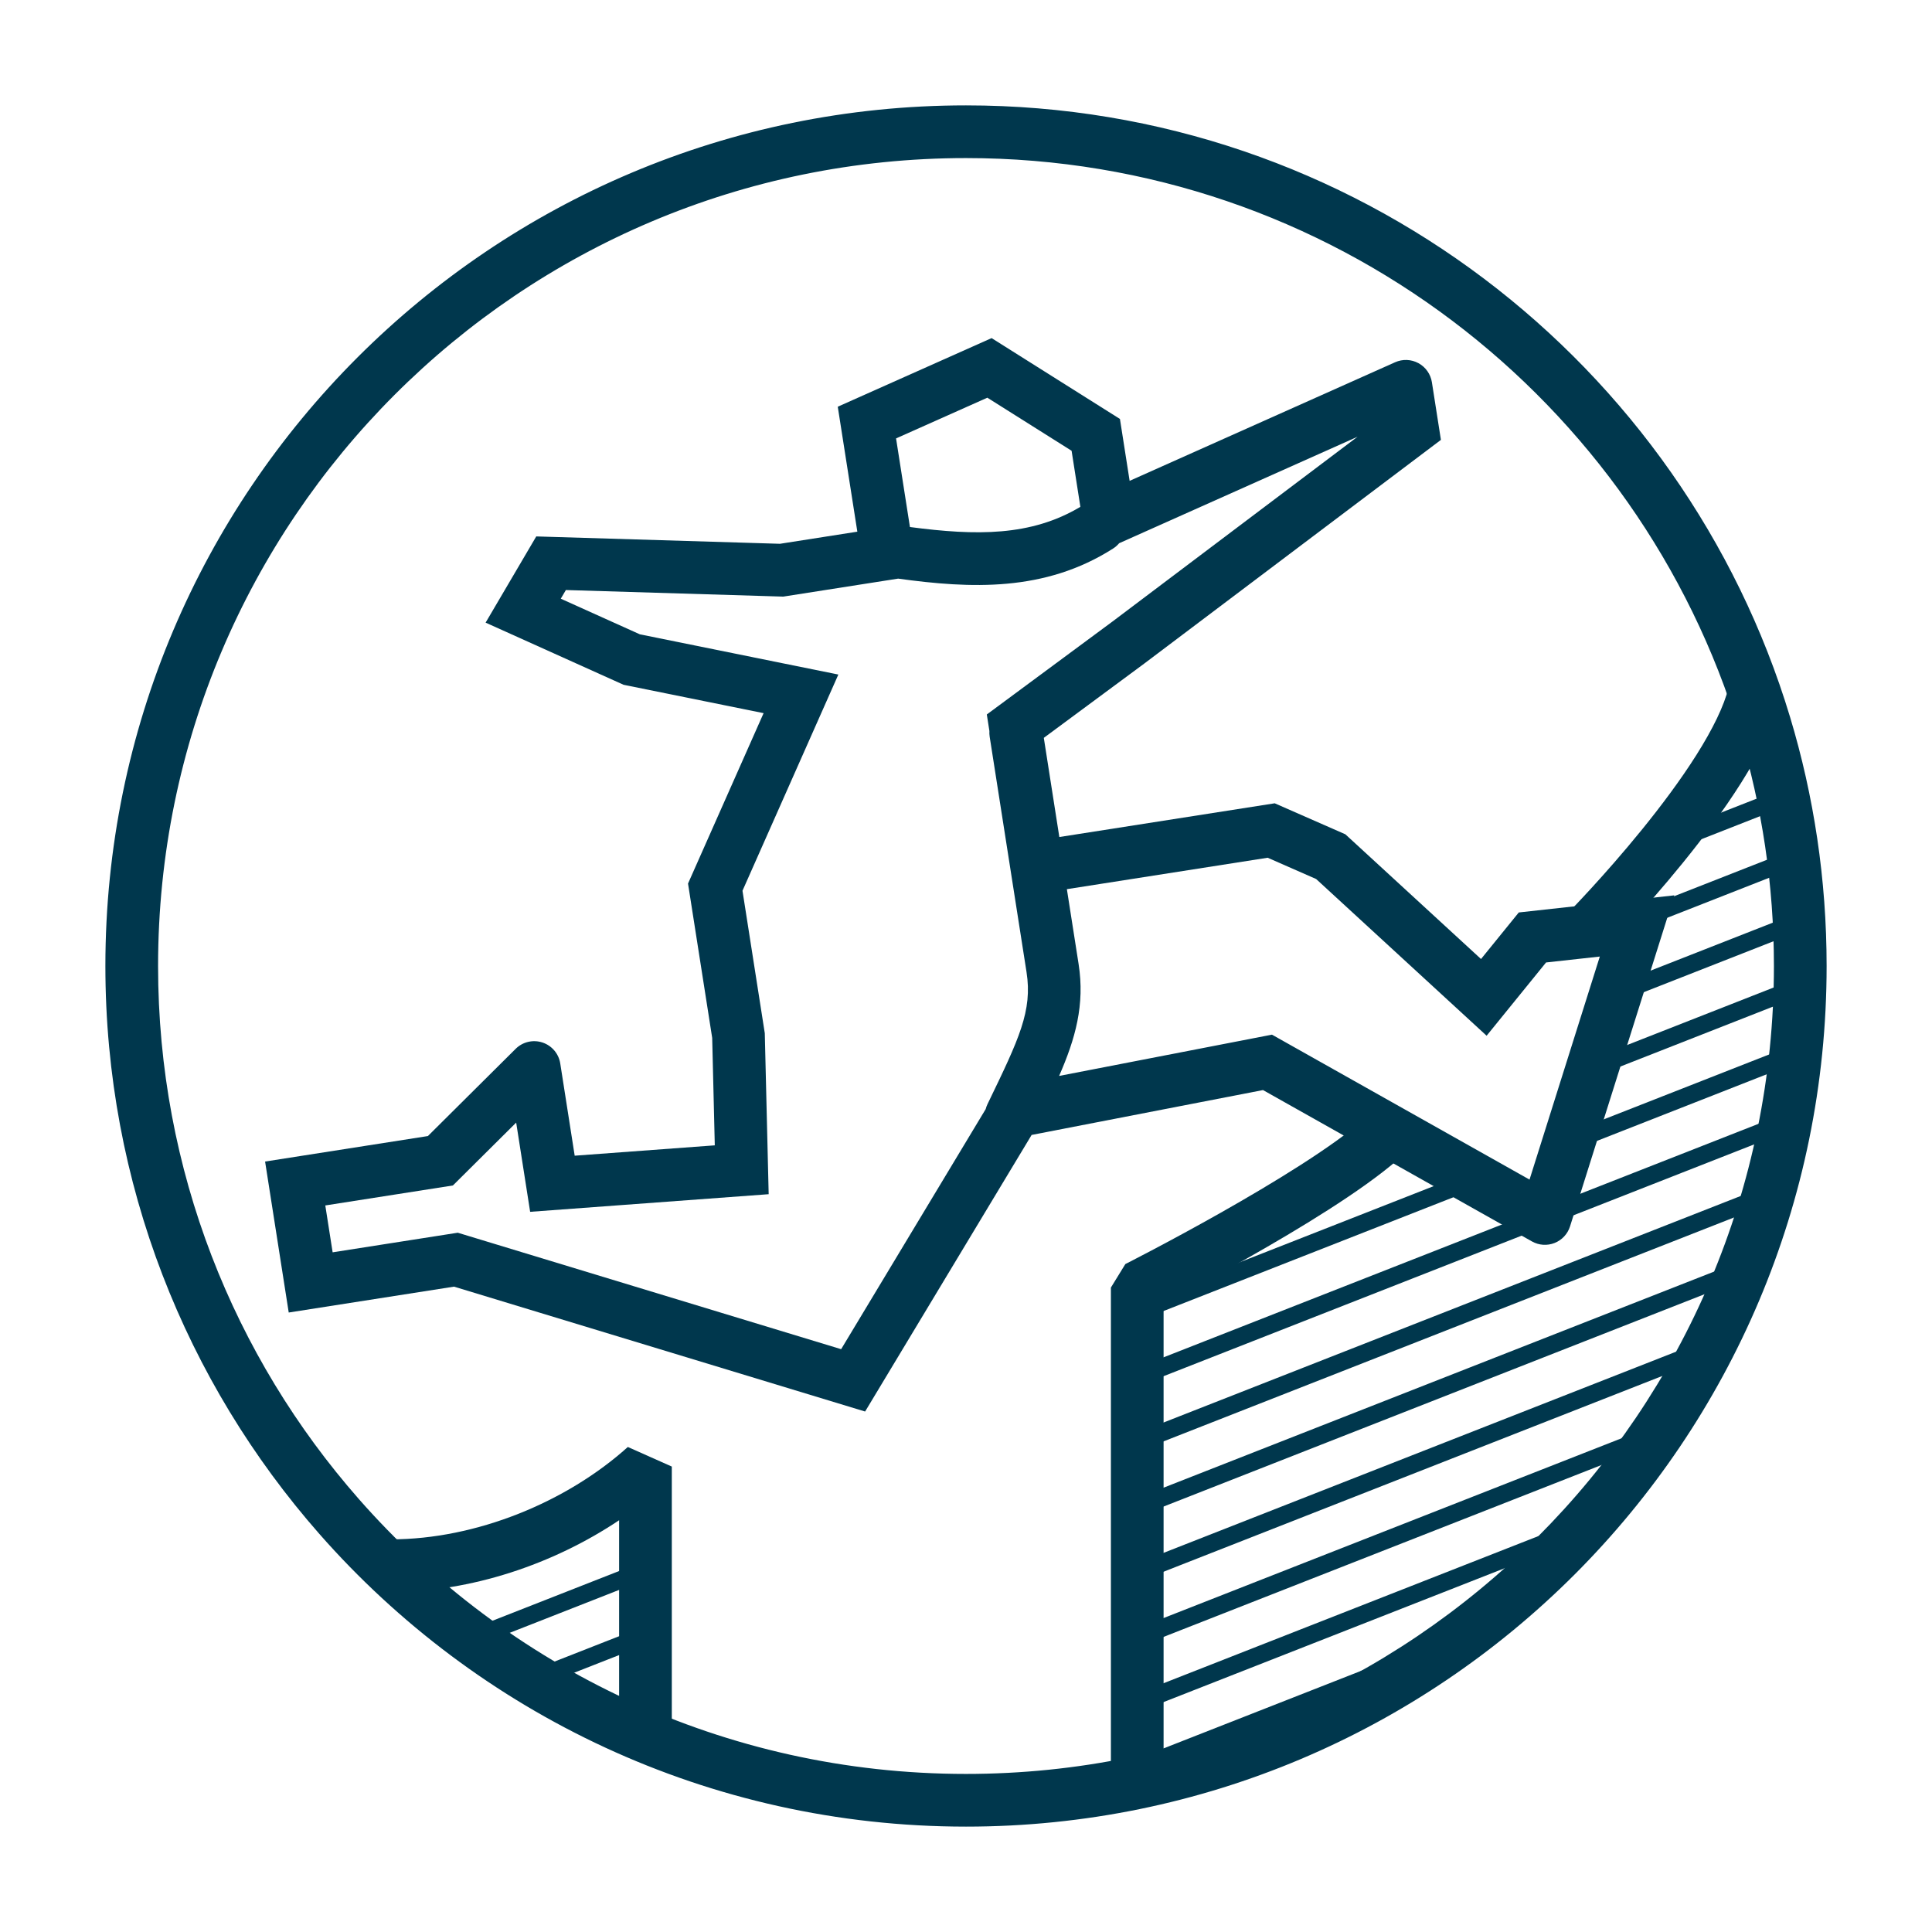
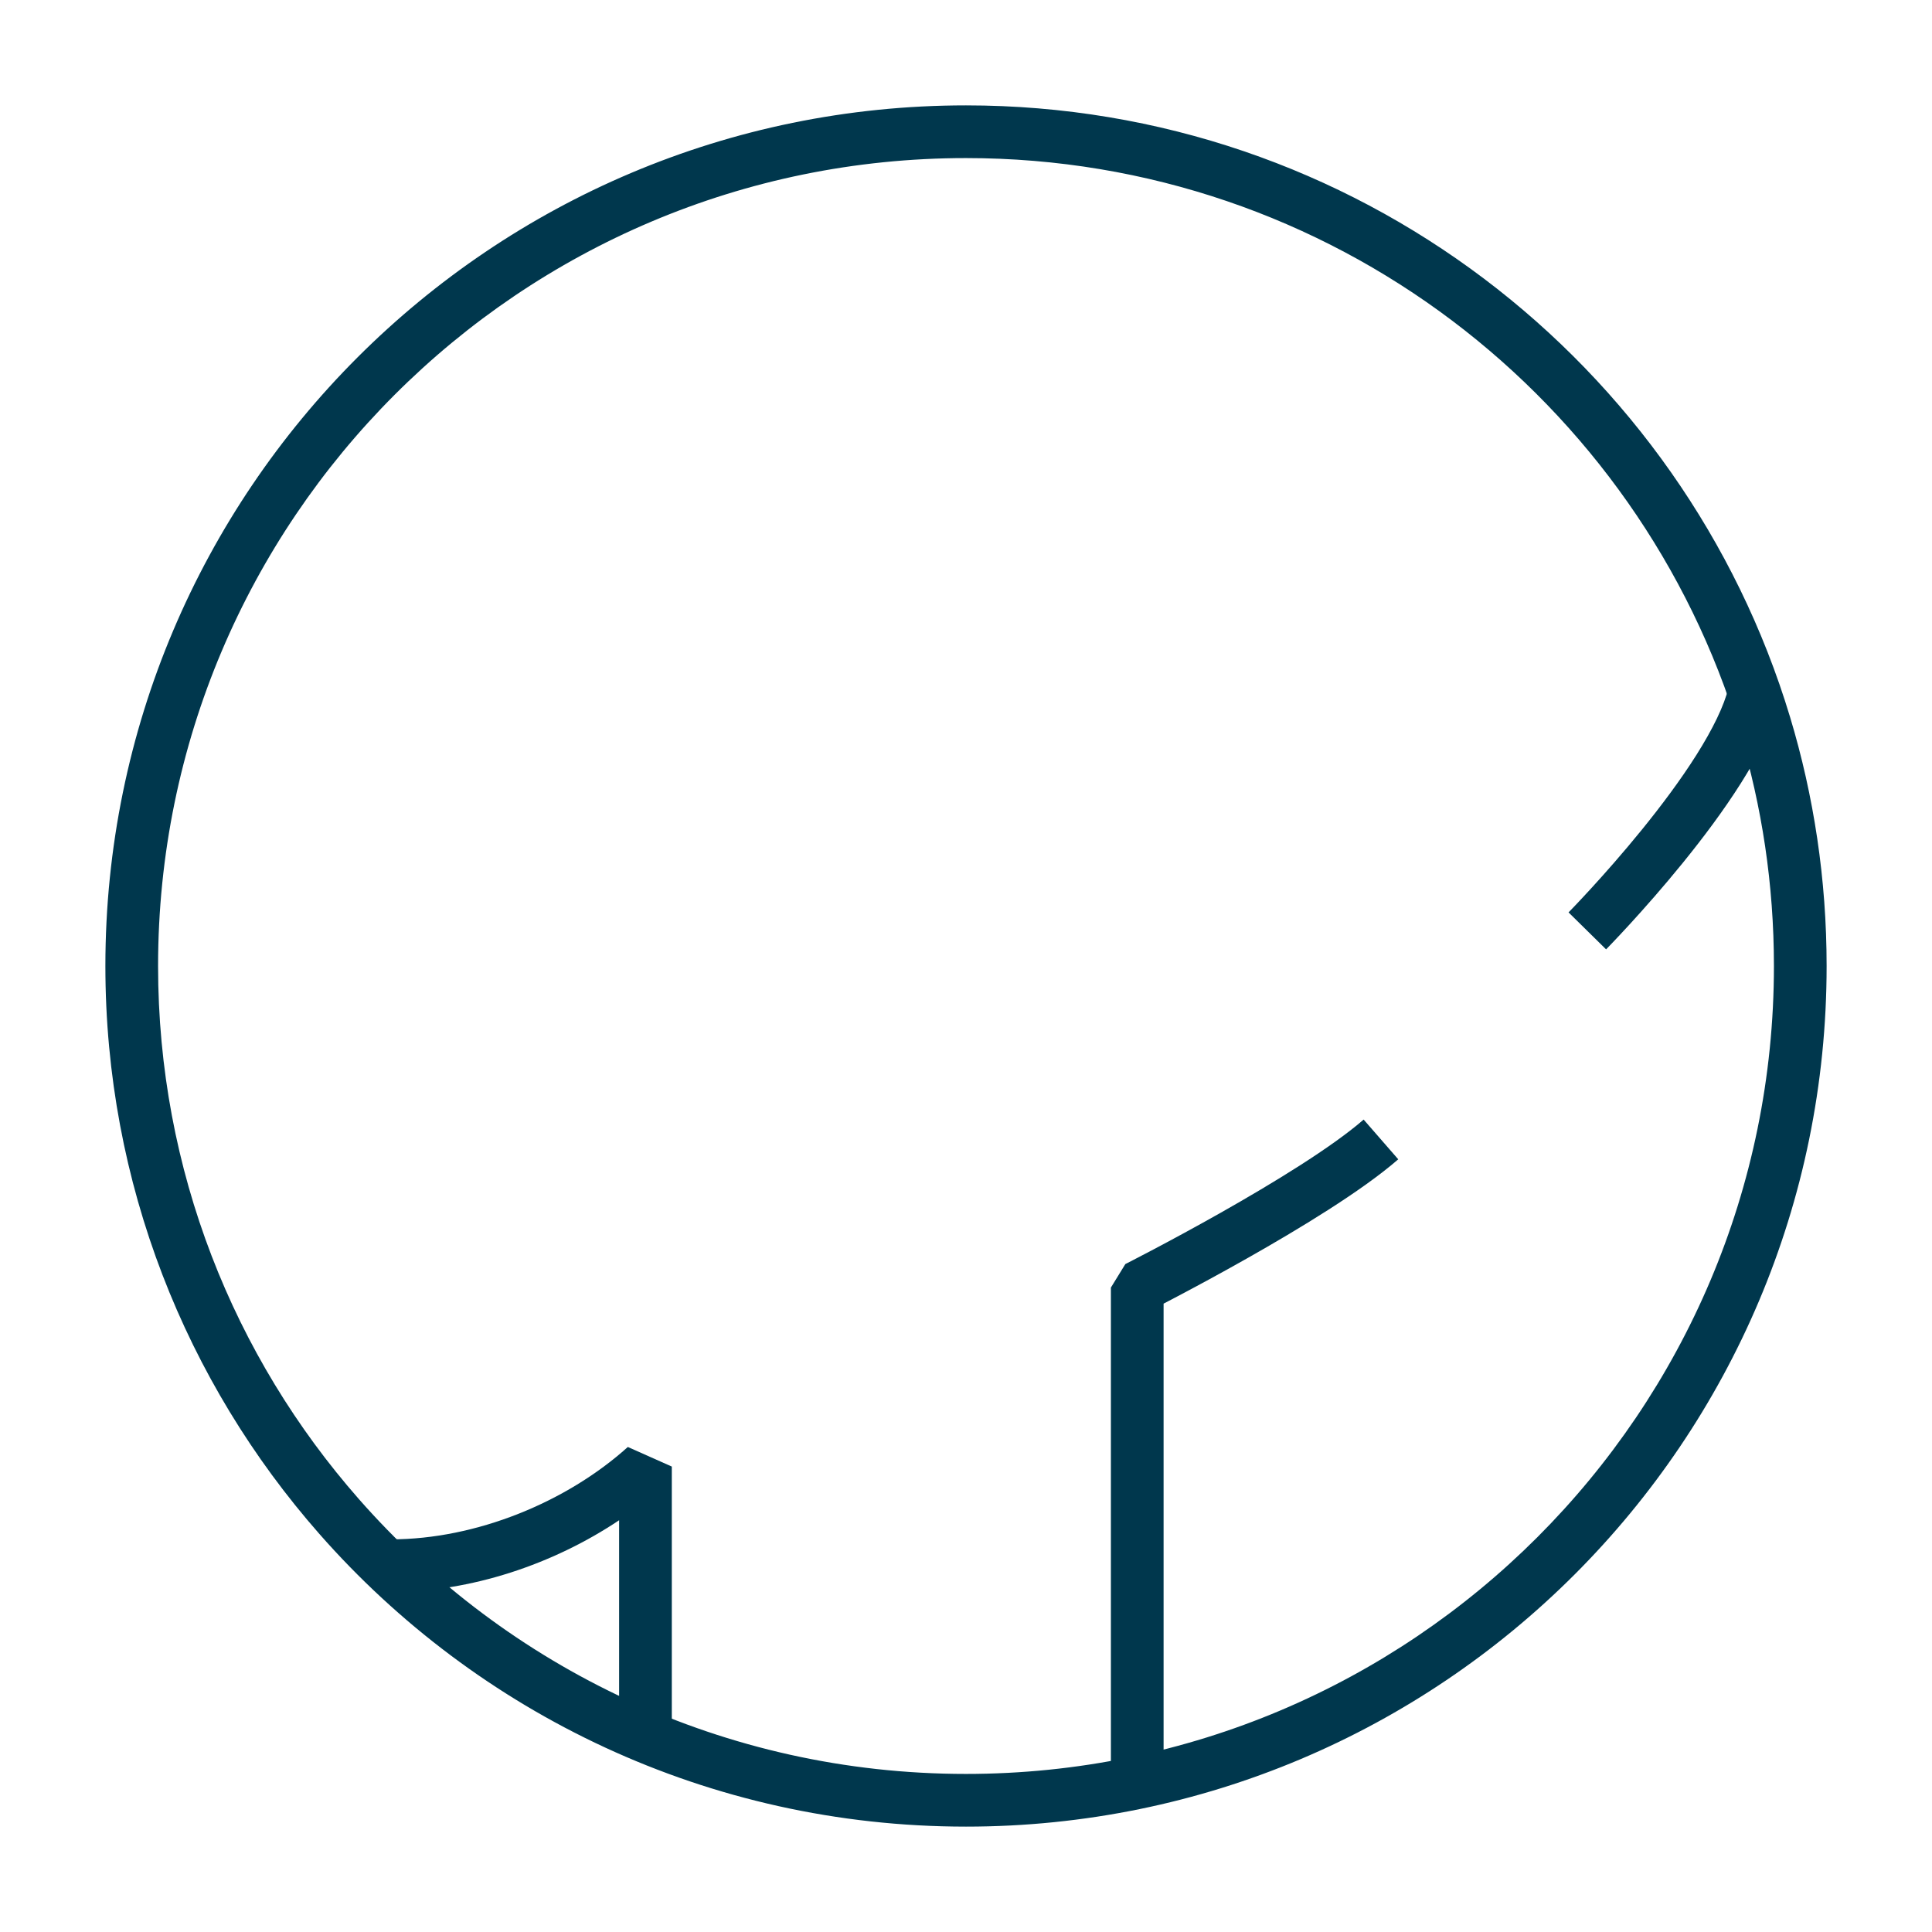
<svg xmlns="http://www.w3.org/2000/svg" width="440" height="440" viewBox="0 0 440 440" fill="none">
-   <path fill-rule="evenodd" clip-rule="evenodd" d="M386.231 191.614L406.731 183.567L405.269 179.844L384.769 187.89L386.231 191.614ZM372.231 211.952L408.731 197.626L407.269 193.902L370.769 208.229L372.231 211.952ZM410.231 211.881L368.731 228.17L367.269 224.447L408.769 208.158L410.231 211.881ZM362.731 245.369L410.231 226.724L408.769 223.001L361.269 241.645L362.731 245.369ZM335.731 270.81L259.231 300.837L257.769 297.114L334.269 267.087L335.731 270.81ZM409.481 241.863L357.731 262.175L356.269 258.452L408.019 238.139L409.481 241.863ZM108.731 374.753L147.231 359.642L145.769 355.918L107.269 371.03L108.731 374.753ZM260.731 315.092L407.231 257.59L405.769 253.866L259.269 311.369L260.731 315.092ZM147.731 374.289L120.231 385.083L118.769 381.36L146.269 370.566L147.731 374.289ZM403.731 273.807L259.643 330.363L258.182 326.639L402.269 270.084L403.731 273.807ZM259.731 345.172L397.731 291.006L396.269 287.283L258.269 341.449L259.731 345.172ZM389.231 309.186L259.231 360.212L257.769 356.489L387.769 305.463L389.231 309.186ZM259.231 375.056L377.731 328.544L376.269 324.82L257.769 371.333L259.231 375.056ZM361.731 349.668L259.731 389.703L258.269 385.98L360.269 345.944L361.731 349.668ZM259.731 404.547L337.731 373.931L336.269 370.208L258.269 400.823L259.731 404.547Z" fill="#00374D" />
  <path fill-rule="evenodd" clip-rule="evenodd" d="M141 346.226C126.004 356.259 107.228 362.577 89 362.577V350.577C108.43 350.577 129.021 342.109 142.986 329.54L153 334V395H141V346.226Z" fill="#00374D" />
  <path fill-rule="evenodd" clip-rule="evenodd" d="M365.776 216.209C365.775 216.21 365.774 216.21 361.5 212C357.226 207.789 357.225 207.79 357.225 207.79L357.242 207.773L357.305 207.708C357.335 207.677 357.374 207.637 357.422 207.589C357.463 207.546 357.511 207.496 357.566 207.441C357.797 207.202 358.143 206.844 358.586 206.379C359.474 205.448 360.755 204.089 362.311 202.391C365.426 198.992 369.624 194.257 373.966 188.907C378.317 183.544 382.753 177.637 386.377 171.886C390.059 166.046 392.651 160.76 393.671 156.578L405.329 159.422C403.849 165.49 400.441 172.078 396.529 178.285C392.56 184.582 387.808 190.893 383.284 196.468C378.751 202.055 374.386 206.977 371.158 210.499C369.542 212.262 368.205 213.681 367.269 214.662C366.801 215.153 366.432 215.535 366.178 215.797C366.051 215.928 365.953 216.029 365.885 216.098L365.806 216.178L365.776 216.209ZM265 296.894V407H253V293.235L256.291 287.881L256.397 287.827C256.47 287.79 256.58 287.734 256.725 287.66C257.015 287.512 257.445 287.292 257.999 287.006C259.108 286.434 260.714 285.6 262.691 284.556C266.647 282.467 272.079 279.544 277.986 276.206C289.967 269.435 303.33 261.272 310.559 254.975L318.441 264.024C310.17 271.228 295.783 279.932 283.889 286.653C277.858 290.062 272.322 293.041 268.294 295.168C267.041 295.829 265.933 296.409 265 296.894Z" fill="#00374D" />
-   <path fill-rule="evenodd" clip-rule="evenodd" d="M225.829 77.001L255.059 95.415L257.266 109.509L317.729 82.501C319.435 81.739 321.399 81.815 323.04 82.707C324.682 83.599 325.815 85.205 326.104 87.051L328.159 100.179L260.552 151.155L237.72 168.042L241.256 190.626L290.309 182.945L306.395 190.005L337.292 218.409L345.894 207.806L381.32 203.908L357.563 279.305C357.02 281.029 355.728 282.417 354.046 283.081C352.365 283.746 350.473 283.617 348.898 282.73L287.64 248.255L234.946 258.475L197.022 321.466L103.396 293.024L65.756 298.918L60.372 264.534L97.448 258.729L117.436 238.866C119.035 237.277 121.39 236.718 123.533 237.42C125.676 238.122 127.244 239.966 127.593 242.194L130.882 263.202L162.788 260.844L162.197 236.376L156.693 201.228L173.903 162.417L142.016 155.955L110.594 141.8L122.13 122.167L177.63 123.845L195.252 121.086L190.795 92.627L225.829 77.001ZM204.072 99.845L207.232 120.026C222.344 122.017 234.779 122.162 246.047 115.426L244.048 102.661L224.86 90.573L204.072 99.845ZM178.383 135.874L204.542 131.778C221.012 134.043 237.921 134.871 253.507 124.921C254.036 124.583 254.494 124.176 254.877 123.72L309.174 99.465L253.394 141.523L224.74 162.716L225.331 166.491C225.305 166.917 225.324 167.352 225.393 167.791L233.786 221.393C235.167 230.212 232.074 236.612 225.067 251.109L224.897 251.46C224.719 251.827 224.583 252.204 224.485 252.586L191.564 307.267L104.254 280.743L75.755 285.206L74.084 274.533L103.147 269.982L117.556 255.664L120.737 275.984L175.06 271.97L174.175 235.299L169.096 202.862L190.929 153.623L145.718 144.461L127.714 136.35L128.874 134.376L178.383 135.874ZM241.207 245.037L289.684 235.636L348.34 268.647L364.346 217.848L352.106 219.195L338.568 235.882L299.744 200.191L288.699 195.343L242.974 202.503L245.642 219.537C247.098 228.835 244.913 236.557 241.207 245.037Z" fill="#00374D" />
  <path fill-rule="evenodd" clip-rule="evenodd" d="M220 404C321.62 404 404 321.62 404 220C404 201.468 401.264 183.596 396.182 166.756C373.347 91.085 303.091 36 220 36C118.38 36 36 118.38 36 220C36 266.536 53.26 309.01 81.744 341.418C115.483 379.803 164.909 404 220 404ZM220 416C328.248 416 416 328.248 416 220C416 200.281 413.088 181.242 407.67 163.289C383.349 82.693 308.529 24 220 24C111.752 24 24 111.752 24 220C24 269.562 42.395 314.827 72.731 349.34C108.652 390.208 161.314 416 220 416Z" fill="#00374D" />
</svg>